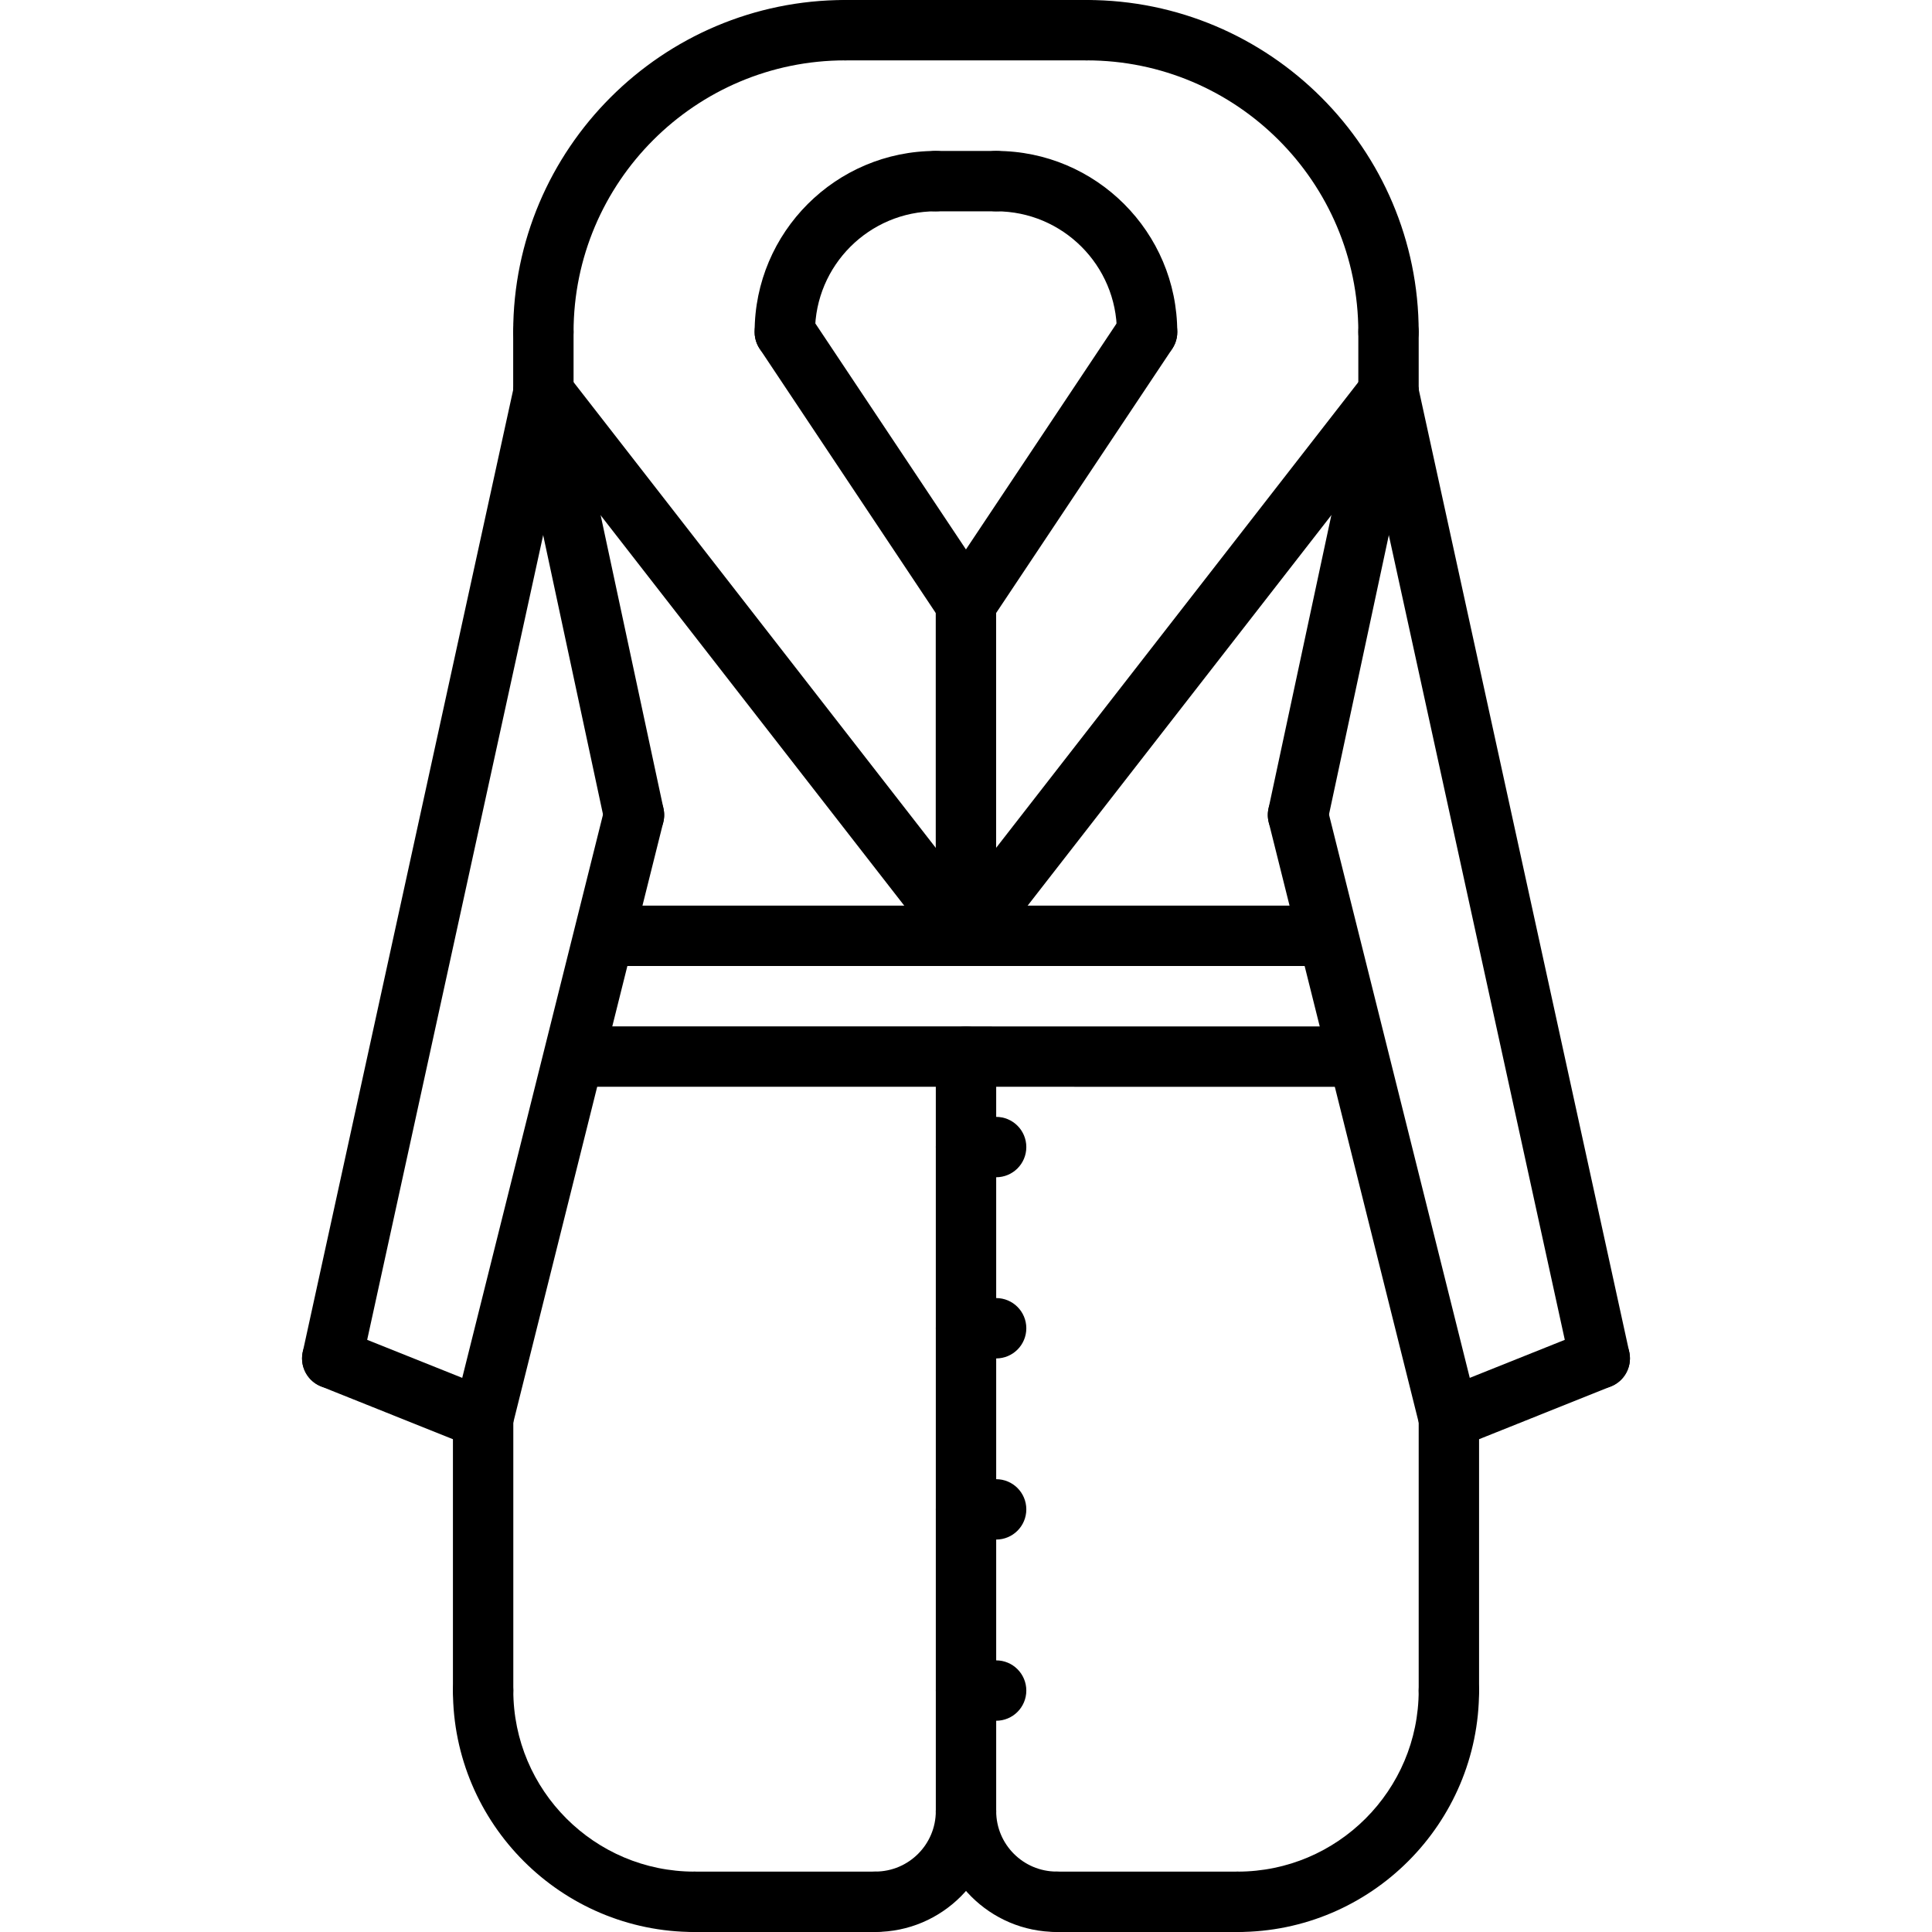
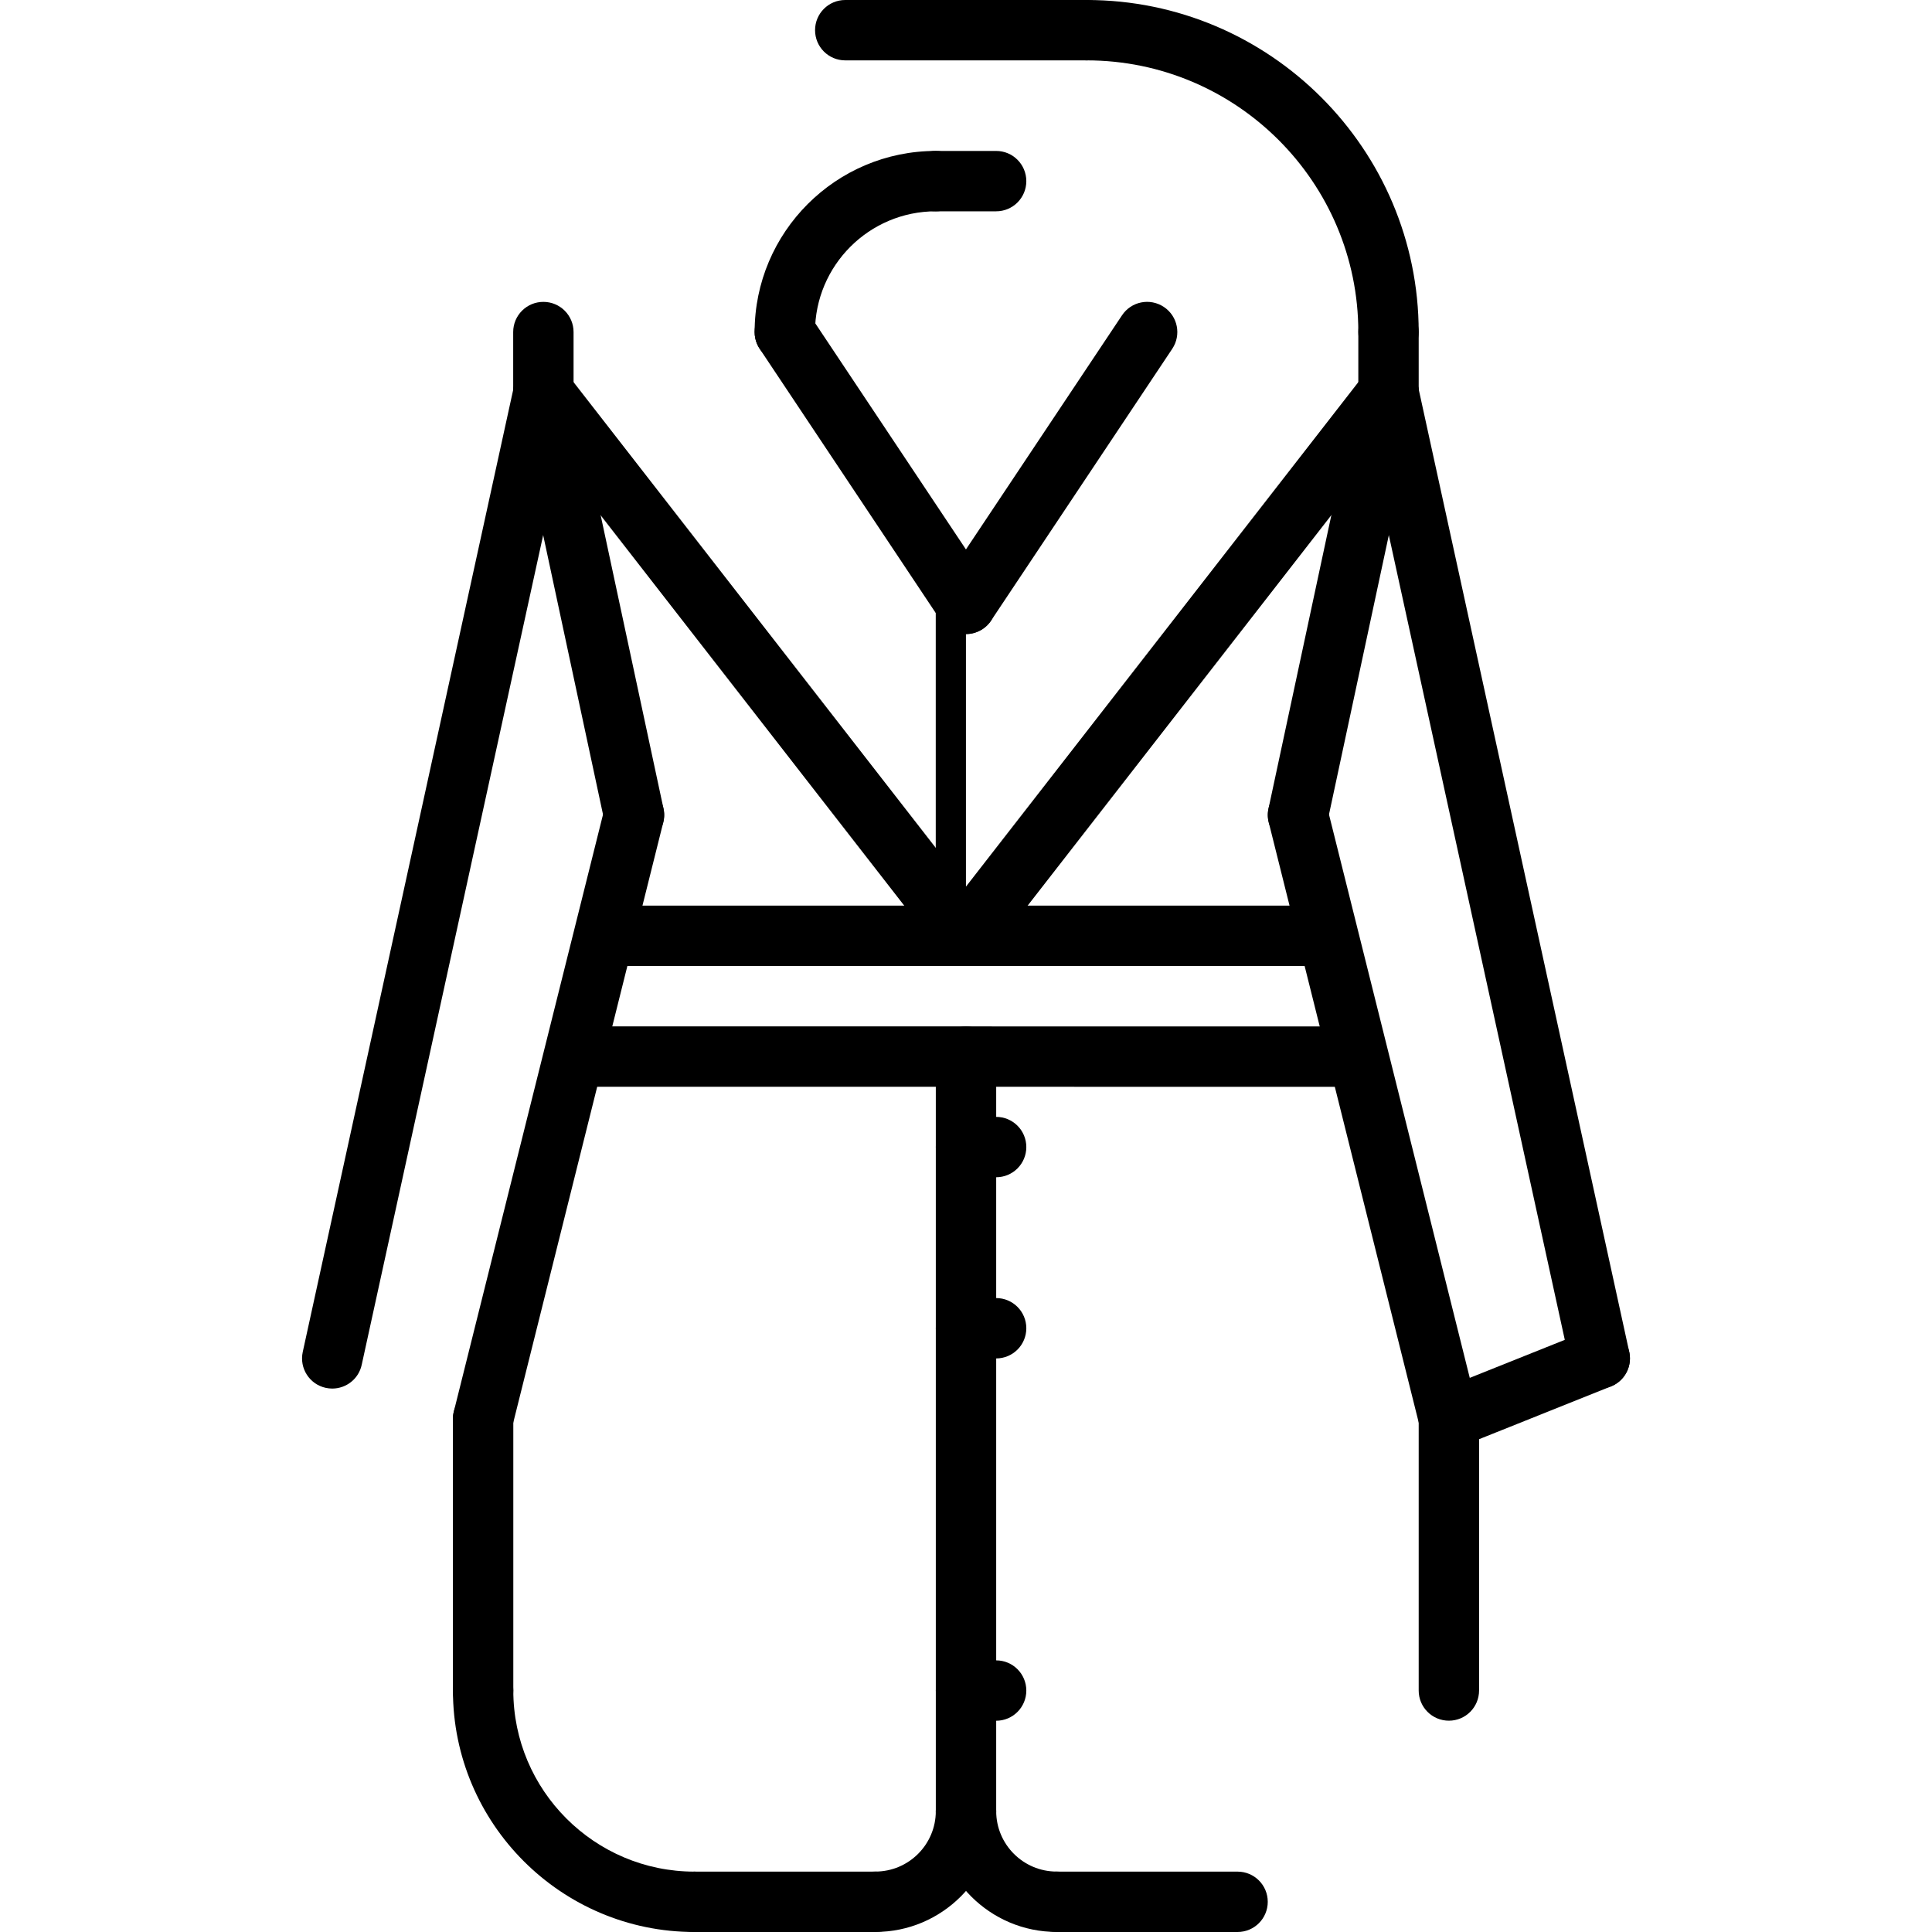
<svg xmlns="http://www.w3.org/2000/svg" version="1.1" id="icons" x="0px" y="0px" width="64px" height="64px" viewBox="0 0 64 64" enable-background="new 0 0 64 64" xml:space="preserve">
  <g>
    <g>
-       <path d="M18,12c-0.553,0-1-0.447-1-1c0-6.065,4.935-11,11-11c0.553,0,1,0.447,1,1s-0.447,1-1,1c-4.963,0-9,4.037-9,9    C19,11.553,18.553,12,18,12z" />
-     </g>
+       </g>
    <g>
      <path d="M45.996,12c-0.553,0-1-0.447-1-1c0-4.963-4.037-9-9-9c-0.553,0-1-0.447-1-1s0.447-1,1-1c6.065,0,11,4.935,11,11    C46.996,11.553,46.549,12,45.996,12z" />
    </g>
    <g>
      <path d="M35.996,2H28c-0.553,0-1-0.447-1-1s0.447-1,1-1h7.996c0.553,0,1,0.447,1,1S36.549,2,35.996,2z" />
    </g>
    <g>
      <path d="M31.997,32c-0.214,0-0.431-0.068-0.613-0.211c-0.436-0.339-0.515-0.967-0.175-1.403l13.998-17.998    c0.34-0.434,0.967-0.516,1.403-0.175c0.436,0.339,0.515,0.967,0.175,1.403L32.787,31.614C32.59,31.867,32.295,32,31.997,32z" />
    </g>
    <g>
      <path d="M31.999,32c-0.298,0-0.593-0.133-0.79-0.386L17.211,13.616c-0.34-0.437-0.261-1.064,0.175-1.403    c0.438-0.341,1.064-0.259,1.403,0.175l13.998,17.998c0.34,0.437,0.261,1.064-0.175,1.403C32.43,31.932,32.213,32,31.999,32z" />
    </g>
    <g>
      <path d="M25.998,12c-0.553,0-1-0.447-1-1c0-3.309,2.691-6,6-6c0.553,0,1,0.447,1,1s-0.447,1-1,1c-2.206,0-4,1.794-4,4    C26.998,11.553,26.551,12,25.998,12z" />
    </g>
    <g>
-       <path d="M37.998,12c-0.553,0-1-0.447-1-1c0-2.206-1.794-4-4-4c-0.553,0-1-0.447-1-1s0.447-1,1-1c3.309,0,6,2.691,6,6    C38.998,11.553,38.551,12,37.998,12z" />
-     </g>
+       </g>
    <g>
      <path d="M31.999,21.004c-0.323,0-0.641-0.156-0.833-0.445l-6-9.004c-0.307-0.46-0.182-1.081,0.277-1.387    c0.461-0.307,1.081-0.183,1.387,0.277l6,9.004c0.307,0.46,0.182,1.081-0.277,1.387C32.382,20.949,32.189,21.004,31.999,21.004z" />
    </g>
    <g>
      <path d="M31.997,21.004c-0.19,0-0.383-0.055-0.554-0.168c-0.46-0.307-0.584-0.927-0.277-1.387l6.002-9.004    c0.306-0.46,0.925-0.584,1.387-0.277c0.46,0.307,0.584,0.927,0.277,1.387l-6.002,9.004C32.638,20.848,32.32,21.004,31.997,21.004z    " />
    </g>
    <g>
      <path d="M32.998,7h-2c-0.553,0-1-0.447-1-1s0.447-1,1-1h2c0.553,0,1,0.447,1,1S33.551,7,32.998,7z" />
    </g>
    <g>
-       <path d="M31.998,32c-0.553,0-1-0.447-1-1V20.004c0-0.553,0.447-1,1-1s1,0.447,1,1V31C32.998,31.553,32.551,32,31.998,32z" />
+       <path d="M31.998,32c-0.553,0-1-0.447-1-1V20.004s1,0.447,1,1V31C32.998,31.553,32.551,32,31.998,32z" />
    </g>
    <g>
      <path d="M52.993,45.998c-0.46,0-0.874-0.318-0.976-0.786L45.02,13.216c-0.118-0.54,0.224-1.073,0.763-1.19    c0.543-0.12,1.073,0.224,1.19,0.763l6.998,31.996c0.118,0.54-0.224,1.073-0.763,1.19C53.136,45.99,53.063,45.998,52.993,45.998z" />
    </g>
    <g>
      <path d="M42.999,27.998c-0.069,0-0.14-0.007-0.21-0.022c-0.54-0.115-0.885-0.646-0.769-1.187l2.998-13.996    c0.115-0.54,0.646-0.891,1.187-0.769c0.54,0.115,0.885,0.646,0.769,1.187l-2.998,13.996    C43.875,27.677,43.461,27.998,42.999,27.998z" />
    </g>
    <g>
      <path d="M47.995,47.998c-0.448,0-0.855-0.303-0.969-0.758l-4.998-20c-0.135-0.535,0.191-1.078,0.728-1.212    c0.535-0.137,1.078,0.191,1.212,0.728l4.998,20c0.135,0.535-0.191,1.078-0.728,1.212C48.157,47.988,48.075,47.998,47.995,47.998z" />
    </g>
    <g>
      <path d="M47.996,47.998c-0.396,0-0.772-0.237-0.929-0.629c-0.205-0.513,0.045-1.095,0.558-1.3l4.998-2    c0.509-0.205,1.095,0.044,1.3,0.558c0.205,0.513-0.045,1.095-0.558,1.3l-4.998,2C48.246,47.976,48.12,47.998,47.996,47.998z" />
    </g>
    <g>
      <path d="M47.996,57c-0.553,0-1-0.447-1-1v-9.002c0-0.553,0.447-1,1-1s1,0.447,1,1V56C48.996,56.553,48.549,57,47.996,57z" />
    </g>
    <g>
-       <path d="M40.996,64c-0.553,0-1-0.447-1-1s0.447-1,1-1c3.309,0,6-2.691,6-6c0-0.553,0.447-1,1-1s1,0.447,1,1    C48.996,60.411,45.407,64,40.996,64z" />
-     </g>
+       </g>
    <g>
      <path d="M11.007,45.998c-0.07,0-0.143-0.008-0.215-0.023c-0.539-0.117-0.881-0.65-0.763-1.19l6.998-31.996    c0.117-0.539,0.646-0.882,1.19-0.763c0.539,0.117,0.881,0.65,0.763,1.19l-6.998,31.996C11.881,45.68,11.467,45.998,11.007,45.998z    " />
    </g>
    <g>
      <path d="M21.001,27.998c-0.462,0-0.876-0.321-0.977-0.791l-2.998-13.996c-0.116-0.54,0.229-1.071,0.769-1.187    c0.536-0.123,1.07,0.229,1.187,0.769l2.998,13.996c0.116,0.54-0.229,1.071-0.769,1.187C21.141,27.991,21.07,27.998,21.001,27.998z    " />
    </g>
    <g>
      <path d="M16.005,47.998c-0.08,0-0.162-0.01-0.243-0.03c-0.536-0.134-0.862-0.677-0.728-1.212l4.998-20    c0.134-0.537,0.676-0.865,1.212-0.728c0.536,0.134,0.862,0.677,0.728,1.212l-4.998,20C16.86,47.695,16.453,47.998,16.005,47.998z" />
    </g>
    <g>
-       <path d="M16.004,47.998c-0.124,0-0.25-0.022-0.371-0.071l-4.998-2c-0.513-0.205-0.763-0.787-0.558-1.3    c0.205-0.514,0.79-0.763,1.3-0.558l4.998,2c0.513,0.205,0.763,0.787,0.558,1.3C16.776,47.761,16.4,47.998,16.004,47.998z" />
-     </g>
+       </g>
    <g>
      <path d="M16.004,57c-0.553,0-1-0.447-1-1v-9.002c0-0.553,0.447-1,1-1s1,0.447,1,1V56C17.004,56.553,16.557,57,16.004,57z" />
    </g>
    <g>
      <path d="M23.004,64c-4.411,0-8-3.589-8-8c0-0.553,0.447-1,1-1s1,0.447,1,1c0,3.309,2.691,6,6,6c0.553,0,1,0.447,1,1    S23.557,64,23.004,64z" />
    </g>
    <g>
      <path d="M28.998,64h-5.994c-0.553,0-1-0.447-1-1s0.447-1,1-1h5.994c0.553,0,1,0.447,1,1S29.551,64,28.998,64z" />
    </g>
    <g>
      <path d="M43.908,32H20.092c-0.553,0-1-0.447-1-1s0.447-1,1-1h23.816c0.553,0,1,0.447,1,1S44.461,32,43.908,32z" />
    </g>
    <g>
      <path d="M44.816,36.002L44.816,36.002L19.184,36c-0.553,0-1-0.448-1-1c0-0.553,0.448-1,1-1l0,0l25.633,0.002c0.553,0,1,0.448,1,1    C45.816,35.555,45.368,36.002,44.816,36.002z" />
    </g>
    <g>
      <path d="M32,60.996c-0.553,0-1-0.447-1-1V35.002c0-0.553,0.447-1,1-1s1,0.447,1,1v24.994C33,60.549,32.553,60.996,32,60.996z" />
    </g>
    <g>
      <path d="M28.998,63.998c-0.553,0-1-0.447-1-1s0.447-1,1-1c1.104,0,2.002-0.898,2.002-2.002c0-0.553,0.447-1,1-1s1,0.447,1,1    C33,62.203,31.205,63.998,28.998,63.998z" />
    </g>
    <g>
      <path d="M40.996,64h-5.994c-0.553,0-1-0.447-1-1s0.447-1,1-1h5.994c0.553,0,1,0.447,1,1S41.549,64,40.996,64z" />
    </g>
    <g>
      <path d="M35.002,63.998c-2.207,0-4.002-1.795-4.002-4.002c0-0.553,0.447-1,1-1s1,0.447,1,1c0,1.104,0.898,2.002,2.002,2.002    c0.553,0,1,0.447,1,1S35.555,63.998,35.002,63.998z" />
    </g>
    <g>
      <path d="M18,14.002c-0.553,0-1-0.447-1-1V11c0-0.553,0.447-1,1-1s1,0.447,1,1v2.002C19,13.555,18.553,14.002,18,14.002z" />
    </g>
    <g>
      <path d="M45.996,14.002c-0.553,0-1-0.447-1-1V11c0-0.553,0.447-1,1-1s1,0.447,1,1v2.002    C46.996,13.555,46.549,14.002,45.996,14.002z" />
    </g>
    <g>
      <path d="M32.998,38.998H32c-0.553,0-1-0.447-1-1s0.447-1,1-1h0.998c0.553,0,1,0.447,1,1S33.551,38.998,32.998,38.998z" />
    </g>
    <g>
      <path d="M32.998,45H32c-0.553,0-1-0.447-1-1s0.447-1,1-1h0.998c0.553,0,1,0.447,1,1S33.551,45,32.998,45z" />
    </g>
    <g>
-       <path d="M32.998,51H32c-0.553,0-1-0.447-1-1s0.447-1,1-1h0.998c0.553,0,1,0.447,1,1S33.551,51,32.998,51z" />
-     </g>
+       </g>
    <g>
      <path d="M32.998,57.002H32c-0.553,0-1-0.447-1-1s0.447-1,1-1h0.998c0.553,0,1,0.447,1,1S33.551,57.002,32.998,57.002z" />
    </g>
  </g>
</svg>